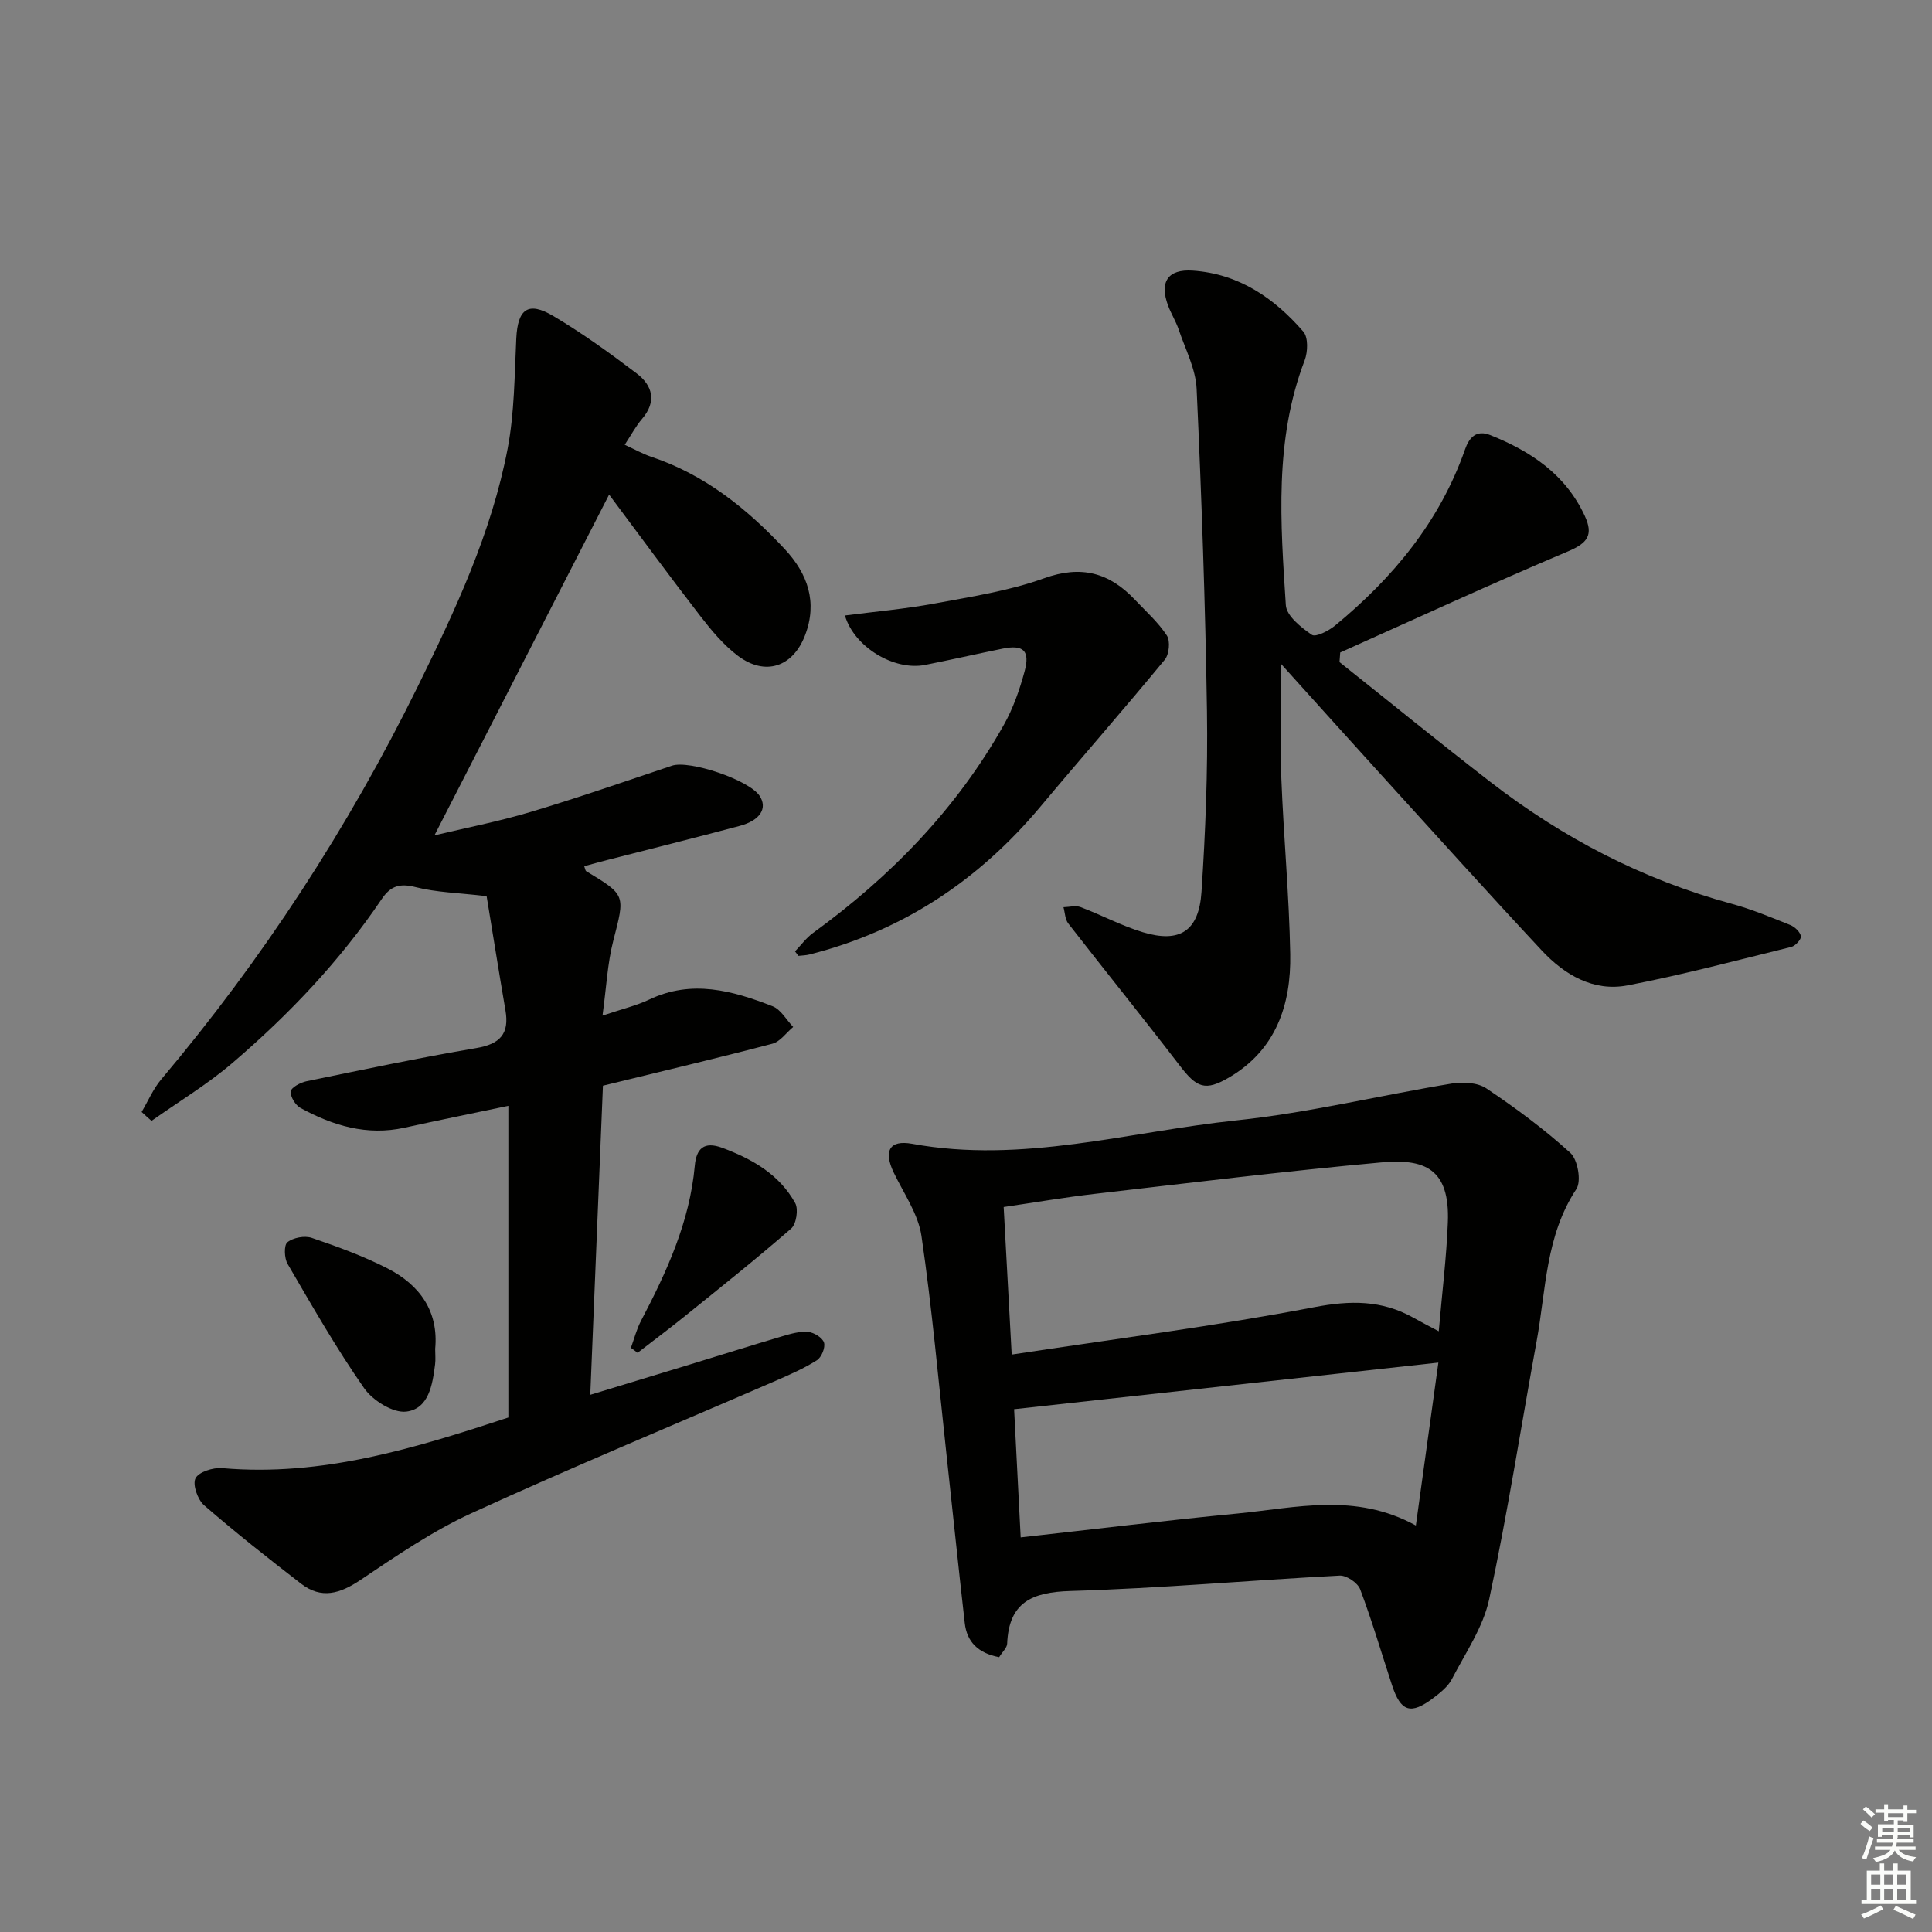
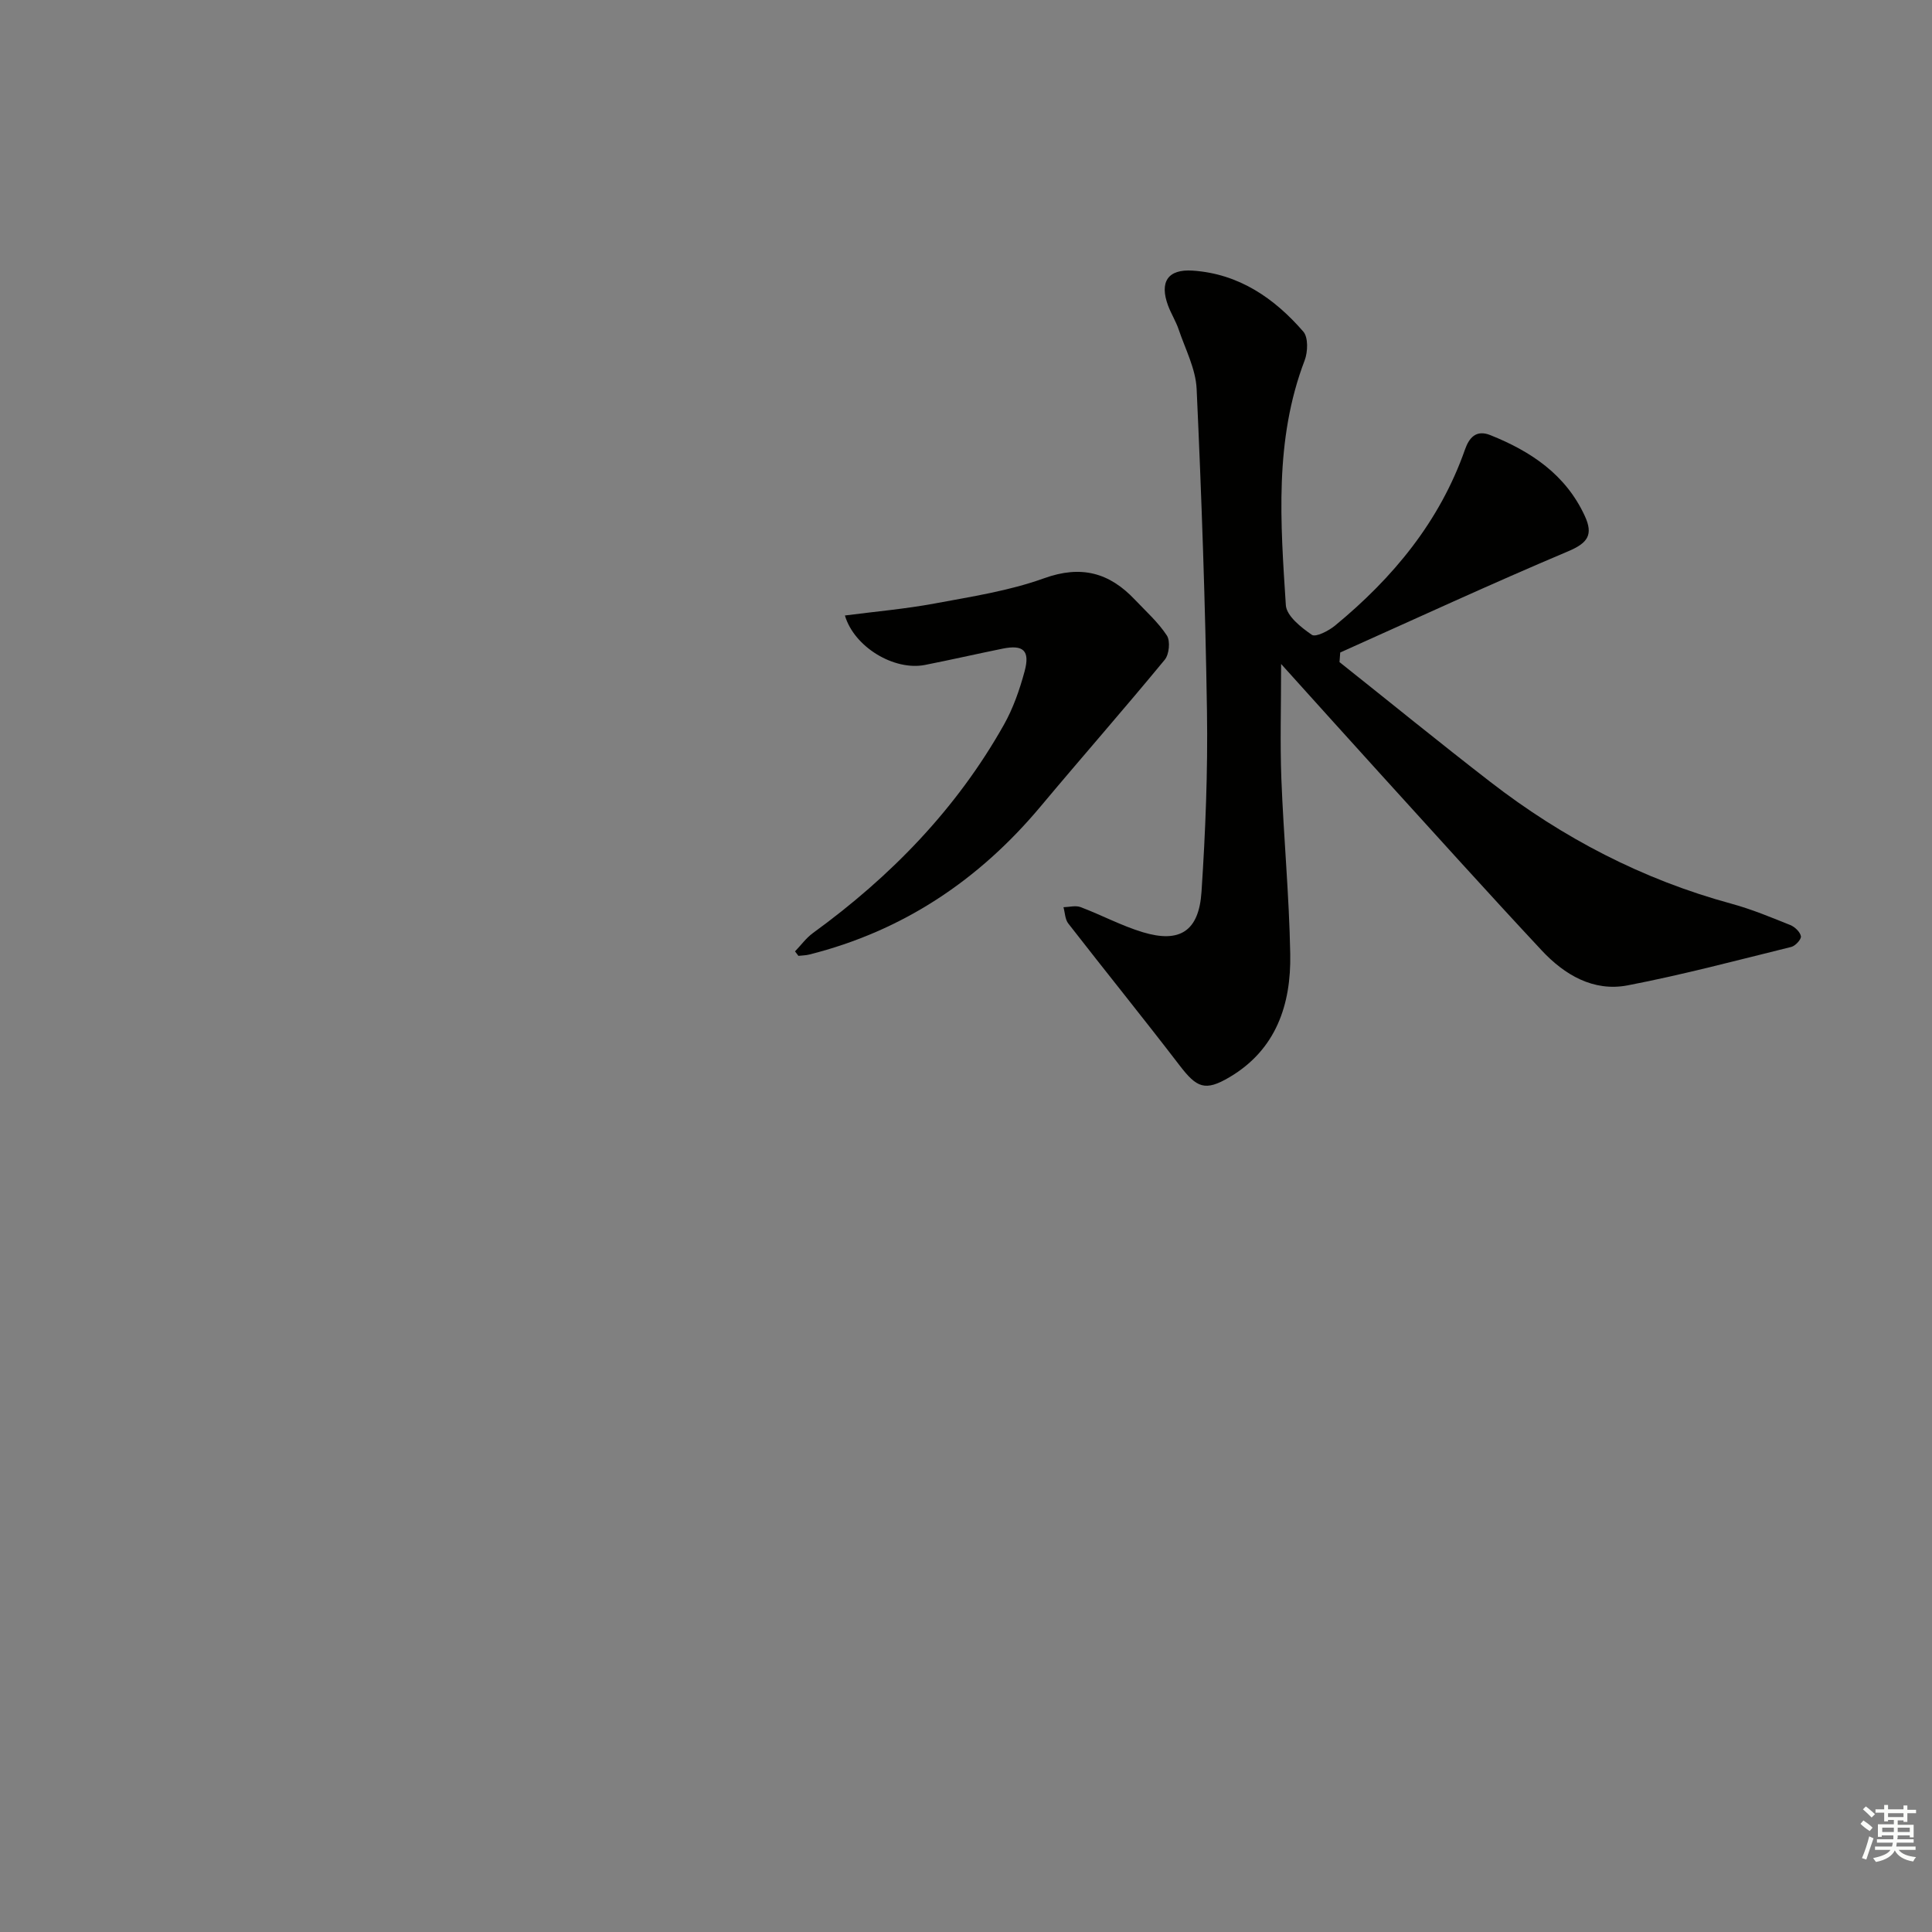
<svg xmlns="http://www.w3.org/2000/svg" enable-background="new 0 0 400 400" viewBox="0 0 400 400">
  <rect x="0" y="0" width="400" height="400" fill="#808080" stroke="none" />
  <g fill="#010100">
-     <path d="m29.32 230.22c1.34-2.26 2.39-4.77 4.07-6.76 21.03-24.94 38.71-52.08 53.1-81.32 7.77-15.79 15.28-31.82 18.61-49.25 1.42-7.45 1.42-15.19 1.79-22.81.3-6.11 2.43-7.77 7.71-4.63 5.98 3.55 11.67 7.66 17.22 11.87 3.29 2.5 4.2 5.81 1.1 9.42-1.28 1.49-2.21 3.27-3.58 5.35 2.04.93 3.72 1.89 5.51 2.49 11.07 3.7 19.82 10.73 27.63 19.11 4.76 5.11 6.81 10.98 4.21 17.81-2.52 6.62-8.28 8.53-13.93 4.27-2.99-2.26-5.5-5.29-7.82-8.29-6.47-8.38-12.73-16.92-18.83-25.08-12.21 23.82-24.14 47.09-36.16 70.55 6.28-1.5 13.19-2.84 19.9-4.84 9.83-2.94 19.54-6.32 29.27-9.58 3.62-1.21 15.95 2.94 18.14 6.23 1.69 2.55.17 5.09-4.1 6.23-9.14 2.44-18.32 4.73-27.49 7.08-1.57.4-3.13.84-4.72 1.27.19.47.22.92.44 1.05 8.24 4.96 8.02 4.9 5.58 14.39-1.21 4.69-1.42 9.63-2.23 15.49 4.16-1.4 7.05-2.07 9.67-3.32 8.81-4.2 17.24-1.86 25.54 1.38 1.72.67 2.86 2.82 4.27 4.29-1.43 1.19-2.68 3.04-4.31 3.47-11.37 2.99-22.82 5.69-35.08 8.69-.85 20.77-1.72 41.96-2.62 64 7.25-2.2 13.98-4.24 20.71-6.3 6.35-1.94 12.68-3.94 19.05-5.82 1.73-.51 3.6-1.06 5.34-.9 1.21.11 2.97 1.19 3.29 2.21.32 1-.51 3.04-1.46 3.65-2.65 1.68-5.57 2.96-8.46 4.22-21.03 9.12-42.22 17.9-63.06 27.45-8.09 3.71-15.58 8.85-23.01 13.84-4.22 2.83-8.08 4-12.26.77-6.82-5.26-13.58-10.6-20.08-16.24-1.34-1.16-2.44-4.27-1.8-5.58.64-1.32 3.65-2.28 5.51-2.12 20.78 1.83 40.12-4.19 59.27-10.48 0-21.26 0-42.51 0-64.53-7.72 1.62-14.63 3.02-21.51 4.53-7.77 1.71-14.82-.43-21.51-4.08-1.06-.58-2.15-2.34-2.03-3.43.08-.82 1.99-1.84 3.22-2.1 11.71-2.41 23.42-4.88 35.2-6.88 4.89-.83 6.87-2.93 6.03-7.8-1.41-8.25-2.72-16.51-3.9-23.65-5.95-.7-10.43-.78-14.66-1.86-3.3-.84-5.19-.31-7.08 2.49-8.63 12.79-19.19 23.89-30.86 33.88-5.21 4.46-11.16 8.04-16.78 12.01-.72-.62-1.39-1.23-2.05-1.84z" />
-     <path d="m206.86 343.1c-4.35-.83-6.68-3.15-7.12-7.08-1.33-11.71-2.53-23.43-3.81-35.15-1.64-15.01-2.96-30.06-5.15-44.98-.67-4.55-3.66-8.79-5.73-13.1-2.14-4.44-.96-6.85 3.81-5.98 22.82 4.18 44.84-2.51 67.13-4.85 14.98-1.57 29.73-5.18 44.63-7.63 2.3-.38 5.33-.2 7.15 1.03 6.06 4.07 11.98 8.44 17.36 13.34 1.53 1.39 2.31 5.86 1.24 7.48-6.4 9.68-6.28 20.87-8.24 31.57-3.25 17.79-6.02 35.68-9.81 53.35-1.25 5.81-4.92 11.13-7.73 16.55-.8 1.54-2.37 2.79-3.81 3.88-4.7 3.57-6.77 2.9-8.59-2.67-2.17-6.62-4.13-13.31-6.58-19.81-.5-1.34-2.82-2.91-4.23-2.84-18.59.97-37.16 2.64-55.77 3.19-8.03.24-12.74 2.38-13.09 10.92-.04.85-.97 1.66-1.66 2.78zm91.02-67.47c.69-7.97 1.59-15.22 1.88-22.51.46-11.25-4.88-13.27-13.84-12.45-19.8 1.8-39.54 4.23-59.29 6.51-6.18.71-12.32 1.77-18.83 2.72.55 10.21 1.08 19.86 1.66 30.55 21.44-3.26 42.16-5.89 62.63-9.81 7.48-1.43 13.95-1.49 20.49 2.15 1.55.87 3.13 1.69 5.3 2.84zm-.08 6.48c-29.37 3.23-58.41 6.42-87.84 9.65.42 8.3.87 17.03 1.36 26.54 15.26-1.7 30.05-3.51 44.87-4.94 12.11-1.17 24.4-4.41 36.95 2.48 1.64-11.92 3.22-23.3 4.66-33.73z" />
    <path d="m277.33 137.08c10.4 8.27 20.7 16.66 31.21 24.79 15.01 11.62 31.56 20.24 49.95 25.24 4.15 1.13 8.16 2.8 12.17 4.41.94.38 2.04 1.43 2.2 2.32.11.62-1.14 2-1.99 2.21-11.27 2.78-22.5 5.77-33.89 7.96-7.09 1.36-13.08-2.19-17.79-7.24-11.35-12.16-22.48-24.53-33.67-36.84-6.44-7.08-12.83-14.21-20.28-22.46 0 8.92-.23 16.33.05 23.71.47 12.12 1.62 24.23 1.84 36.35.19 10.43-2.91 19.78-12.57 25.49-5.08 3-6.79 2.2-10.36-2.47-7.57-9.87-15.4-19.54-23.03-29.36-.67-.86-.67-2.23-.99-3.36 1.19-.03 2.52-.41 3.55-.02 4.34 1.64 8.48 3.87 12.89 5.2 7.64 2.3 11.6-.21 12.14-8.37.82-12.44 1.32-24.94 1.13-37.4-.34-22.25-1.12-44.5-2.14-66.72-.19-4.15-2.34-8.22-3.71-12.28-.58-1.72-1.58-3.29-2.21-4.99-1.8-4.87-.06-7.57 5.11-7.22 9.52.64 16.88 5.68 22.9 12.63 1.04 1.2.94 4.19.28 5.94-6.32 16.53-5 33.66-3.9 50.7.14 2.21 3.16 4.61 5.38 6.13.81.56 3.48-.82 4.81-1.91 12-9.89 21.67-21.54 26.9-36.45.86-2.46 2.32-4.15 5.23-2.99 8.4 3.36 15.6 8.14 19.57 16.73 1.82 3.94.6 5.62-3.46 7.34-15.85 6.69-31.47 13.91-47.17 20.94-.05.63-.1 1.31-.15 1.99z" />
    <path d="m164.6 196.97c1.24-1.28 2.31-2.78 3.73-3.81 16.09-11.69 29.7-25.67 39.5-43.08 1.93-3.42 3.27-7.27 4.3-11.08 1.17-4.31-.26-5.58-4.57-4.7-5.36 1.09-10.69 2.31-16.06 3.37-6.35 1.25-14.64-3.68-16.57-10.24 6.24-.81 12.46-1.35 18.56-2.48 7.62-1.42 15.41-2.61 22.66-5.22 7.71-2.78 13.53-1.17 18.83 4.44 2.28 2.41 4.82 4.67 6.61 7.41.74 1.14.48 3.9-.44 5.01-8.43 10.23-17.19 20.2-25.7 30.37-12.76 15.25-28.5 25.78-47.87 30.66-.74.19-1.52.19-2.28.28-.25-.31-.47-.62-.7-.93z" />
-     <path d="m90.1 279.26c0 1.23.11 2.24-.02 3.22-.53 4.21-1.31 9.21-5.97 9.78-2.74.33-6.95-2.31-8.72-4.85-5.76-8.25-10.77-17.03-15.85-25.74-.69-1.18-.78-3.89-.03-4.48 1.2-.96 3.56-1.4 5.04-.9 5.32 1.81 10.65 3.76 15.64 6.3 6.73 3.43 10.64 8.91 9.91 16.67z" />
-     <path d="m130.62 279.06c.68-1.86 1.17-3.83 2.08-5.57 5.34-10.17 10.1-20.51 11.15-32.16.32-3.5 1.88-5.1 5.67-3.69 6.23 2.32 11.83 5.5 15.12 11.45.7 1.27.23 4.33-.84 5.27-7.23 6.3-14.74 12.27-22.21 18.3-3.15 2.54-6.39 4.95-9.59 7.43-.45-.36-.91-.7-1.38-1.03z" />
  </g>
  <path d="m385.2 377.6.6-.7c.6.4 1.3.9 1.9 1.5l-.6.7c-.8-.5-1.4-1-1.9-1.5zm.3 7.1c.6-1.4 1.1-2.9 1.5-4.5.3.1.6.3.9.4-.5 1.4-1 2.9-1.5 4.4zm.2-10.1.6-.6c.7.5 1.3 1.1 1.9 1.6l-.7.7c-.6-.6-1.2-1.2-1.8-1.7zm8.4-.8h.8v.9h1.8v.7h-1.8v1.8h-.8v-.3h-1.2v.9h3.3v2.6h-.8v-.4h-2.5c0 .3 0 .6-.1.8h3.4v.7h-3.5c0 .3-.1.6-.1.8h4v.7h-3.5c.7.9 1.9 1.3 3.6 1.5-.2.2-.4.5-.6.9-1.9-.3-3.2-1.1-3.8-2.3-.5 1.1-1.8 2-3.9 2.4-.2-.3-.4-.5-.6-.8 1.9-.4 3.1-.9 3.6-1.7h-3.2v-.7h3.5c.1-.2.1-.5.2-.8h-3.3v-.7h3.4c0-.2 0-.5 0-.8h-2.4v.3h-.8v-2.6h3.3v-.9h-1.2v.3h-.8v-1.8h-1.8v-.7h1.8v-.9h.8v.9h3.2zm-4.4 5.5h2.4c0-.3 0-.6 0-.9h-2.4zm1.2-3.1h3.2v-.8h-3.2zm4.4 2.2h-2.4v.9h2.5v-.9z" fill="#fbfcfa" />
-   <path d="m389.2 385.8h.9v1.5h1.9v-1.5h.9v1.5h2.7v6h1.1v.9h-11.3v-.9h1.1v-6h2.7zm.2 8.7.5.8c-1.2.6-2.5 1.3-4 1.9-.2-.3-.3-.6-.6-.8 1.6-.6 3-1.3 4.1-1.9zm-2-4.3h1.9v-2.1h-1.9zm0 3.1h1.9v-2.2h-1.9zm2.7-3.1h1.9v-2.1h-1.9zm0 3.1h1.9v-2.2h-1.9zm2.4 1.3c1.4.6 2.7 1.2 4.1 1.8l-.5.9c-1.5-.7-2.8-1.4-4.1-1.9zm2.2-6.5h-1.9v2.1h1.9zm-1.9 5.2h1.9v-2.2h-1.9z" fill="#fbfcfa" />
</svg>